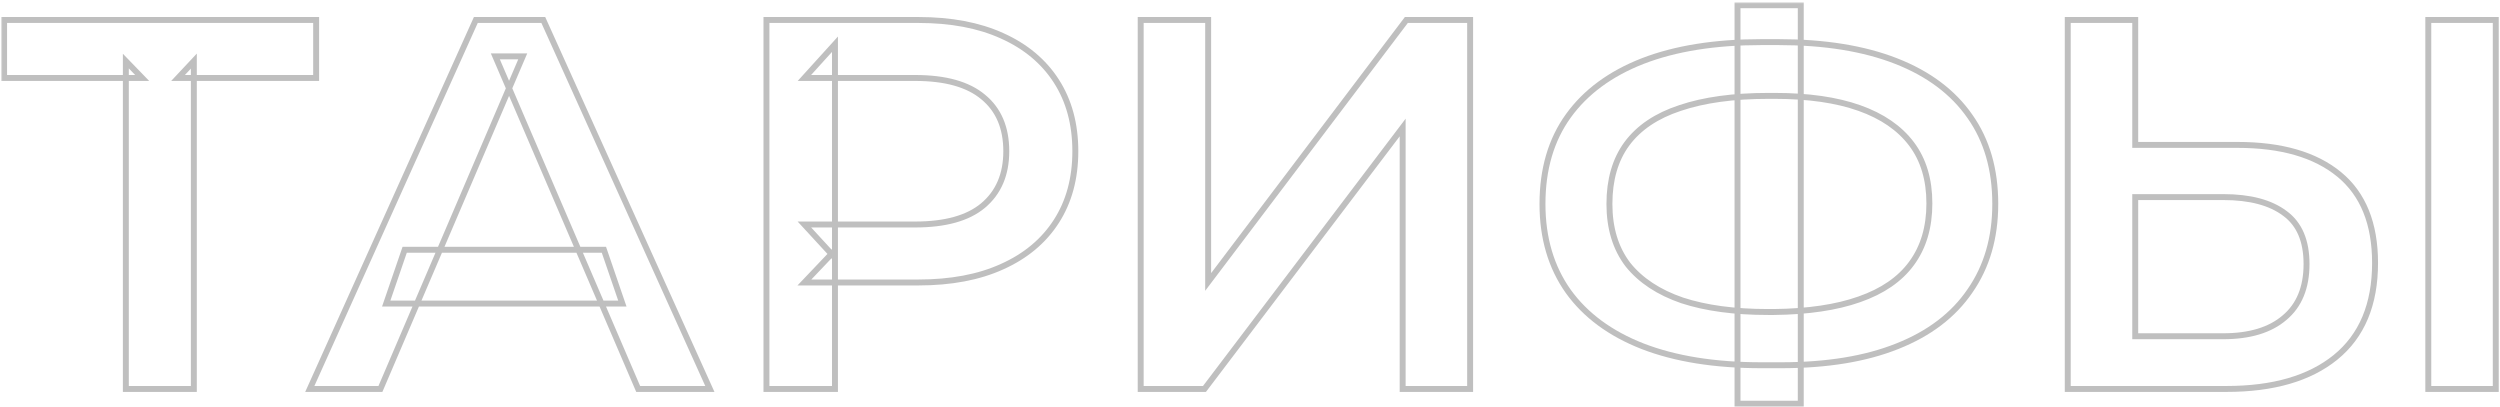
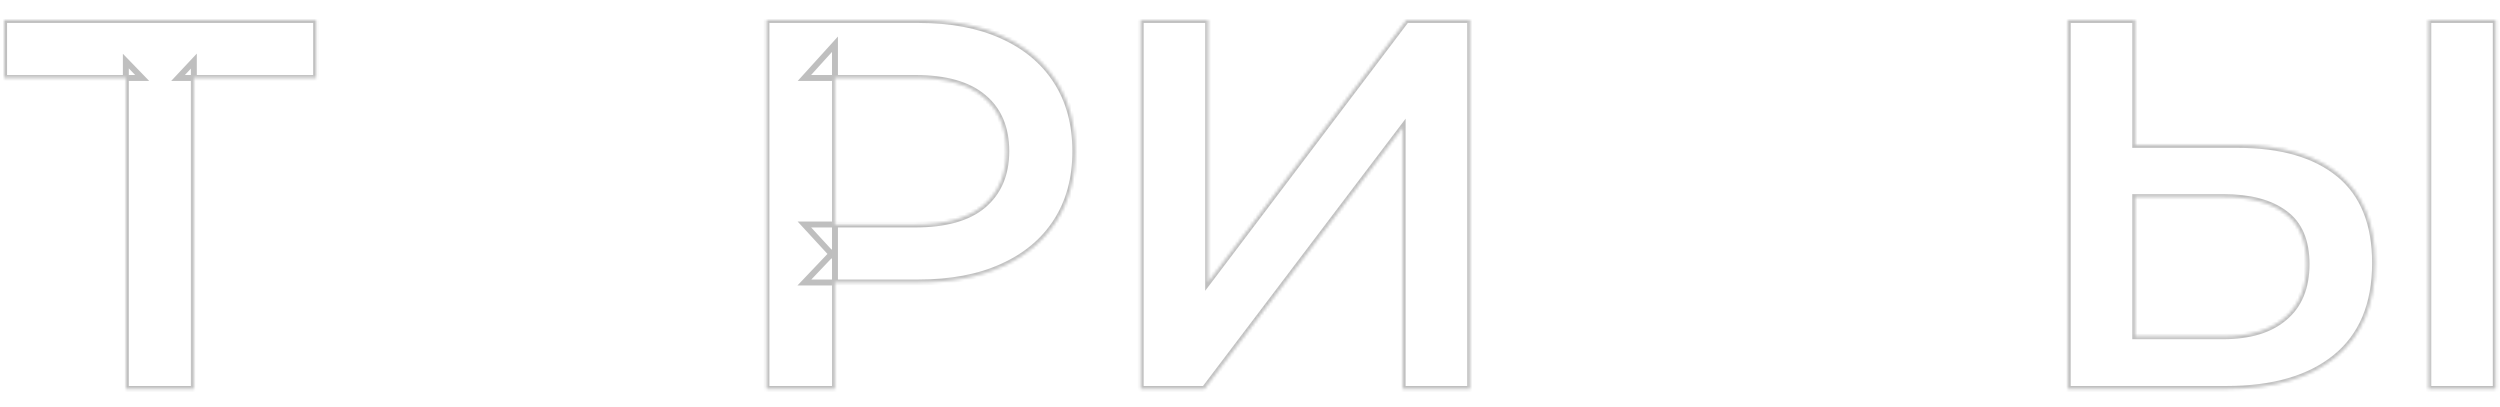
<svg xmlns="http://www.w3.org/2000/svg" width="842" height="137" viewBox="0 0 842 137" fill="none">
  <mask id="path-1-outside-1_57_3" maskUnits="userSpaceOnUse" x="0.376" y="0.758" width="842" height="137" fill="black">
-     <rect fill="white" x="0.376" y="0.758" width="842" height="137" />
    <path d="M42.386 131V20.576L47.889 26.258H1.376V6.729H106.474V26.258H59.961L65.287 20.576V131H42.386Z" />
-     <path d="M104.337 131L160.259 6.729H182.983L239.082 131H214.938L166.828 18.979H176.059L128.126 131H104.337ZM130.079 102.24L136.292 84.132H203.399L209.612 102.24H130.079Z" />
    <path d="M258.139 131V6.729H309.268C320.275 6.729 329.684 8.504 337.495 12.055C345.425 15.606 351.52 20.695 355.781 27.323C360.041 33.95 362.172 41.821 362.172 50.934C362.172 60.047 360.041 67.918 355.781 74.546C351.52 81.173 345.425 86.263 337.495 89.813C329.684 93.364 320.275 95.139 309.268 95.139H270.921L281.218 84.31V131H258.139ZM281.218 86.795L270.921 75.611H308.203C318.381 75.611 326.015 73.481 331.104 69.22C336.311 64.841 338.915 58.745 338.915 50.934C338.915 43.005 336.311 36.909 331.104 32.648C326.015 28.388 318.381 26.258 308.203 26.258H270.921L281.218 14.896V86.795Z" />
    <path d="M384.183 131V6.729H406.906V94.962L473.658 6.729H495.139V131H472.415V42.945L405.664 131H384.183Z" />
-     <path d="M593.183 123.011C577.56 123.011 564.245 120.881 553.238 116.62C542.35 112.36 534.006 106.205 528.207 98.157C522.407 89.991 519.508 80.167 519.508 68.687C519.508 56.97 522.407 47.088 528.207 39.04C534.006 30.992 542.35 24.837 553.238 20.576C564.245 16.316 577.56 14.185 593.183 14.185C593.419 14.185 593.952 14.185 594.78 14.185C595.727 14.185 596.615 14.185 597.443 14.185C598.39 14.185 598.923 14.185 599.041 14.185C614.545 14.185 627.742 16.316 638.63 20.576C649.519 24.837 657.804 31.051 663.485 39.217C669.166 47.265 672.006 57.089 672.006 68.687C672.006 80.049 669.166 89.813 663.485 97.98C657.922 106.146 649.756 112.36 638.985 116.62C628.334 120.881 615.315 123.011 599.929 123.011C599.692 123.011 599.041 123.011 597.976 123.011C597.029 123.011 596.023 123.011 594.958 123.011C594.011 123.011 593.419 123.011 593.183 123.011ZM595.491 105.081C595.727 105.081 596.082 105.081 596.556 105.081C597.029 105.081 597.325 105.081 597.443 105.081C608.924 104.962 618.51 103.542 626.203 100.82C634.015 98.098 639.873 94.074 643.779 88.748C647.803 83.304 649.815 76.558 649.815 68.51C649.815 60.462 647.803 53.775 643.779 48.449C639.755 43.123 633.896 39.099 626.203 36.377C618.51 33.654 609.042 32.294 597.798 32.294C597.68 32.294 597.325 32.294 596.733 32.294C596.142 32.294 595.727 32.294 595.491 32.294C583.774 32.294 573.891 33.654 565.843 36.377C557.913 38.98 551.937 43.005 547.913 48.449C544.007 53.775 542.054 60.521 542.054 68.687C542.054 76.853 544.125 83.659 548.268 89.103C552.528 94.429 558.623 98.453 566.553 101.175C574.483 103.779 584.129 105.081 595.491 105.081ZM585.194 135.971V1.758H606.497V135.971H585.194Z" />
    <path d="M753.585 48.804C768.379 48.804 779.8 52.118 787.848 58.745C795.896 65.373 799.921 75.315 799.921 88.57C799.921 102.536 795.482 113.129 786.606 120.348C777.848 127.45 765.598 131 749.857 131H696.421V6.729H719.144V48.804H753.585ZM748.792 113.247C757.668 113.247 764.533 111.176 769.385 107.034C774.356 102.891 776.842 96.855 776.842 88.926C776.842 81.114 774.415 75.433 769.563 71.883C764.71 68.214 757.787 66.379 748.792 66.379H719.144V113.247H748.792ZM817.851 131V6.729H840.575V131H817.851Z" />
  </mask>
  <path d="M42.386 131V20.576L47.889 26.258H1.376V6.729H106.474V26.258H59.961L65.287 20.576V131H42.386Z" stroke="black" stroke-opacity="0.25" stroke-width="2" mask="url(#path-1-outside-1_57_3)" />
  <path d="M104.337 131L160.259 6.729H182.983L239.082 131H214.938L166.828 18.979H176.059L128.126 131H104.337ZM130.079 102.24L136.292 84.132H203.399L209.612 102.24H130.079Z" stroke="black" stroke-opacity="0.25" stroke-width="2" mask="url(#path-1-outside-1_57_3)" />
  <path d="M258.139 131V6.729H309.268C320.275 6.729 329.684 8.504 337.495 12.055C345.425 15.606 351.52 20.695 355.781 27.323C360.041 33.95 362.172 41.821 362.172 50.934C362.172 60.047 360.041 67.918 355.781 74.546C351.52 81.173 345.425 86.263 337.495 89.813C329.684 93.364 320.275 95.139 309.268 95.139H270.921L281.218 84.31V131H258.139ZM281.218 86.795L270.921 75.611H308.203C318.381 75.611 326.015 73.481 331.104 69.22C336.311 64.841 338.915 58.745 338.915 50.934C338.915 43.005 336.311 36.909 331.104 32.648C326.015 28.388 318.381 26.258 308.203 26.258H270.921L281.218 14.896V86.795Z" stroke="black" stroke-opacity="0.25" stroke-width="2" mask="url(#path-1-outside-1_57_3)" />
  <path d="M384.183 131V6.729H406.906V94.962L473.658 6.729H495.139V131H472.415V42.945L405.664 131H384.183Z" stroke="black" stroke-opacity="0.25" stroke-width="2" mask="url(#path-1-outside-1_57_3)" />
-   <path d="M593.183 123.011C577.56 123.011 564.245 120.881 553.238 116.62C542.35 112.36 534.006 106.205 528.207 98.157C522.407 89.991 519.508 80.167 519.508 68.687C519.508 56.97 522.407 47.088 528.207 39.04C534.006 30.992 542.35 24.837 553.238 20.576C564.245 16.316 577.56 14.185 593.183 14.185C593.419 14.185 593.952 14.185 594.78 14.185C595.727 14.185 596.615 14.185 597.443 14.185C598.39 14.185 598.923 14.185 599.041 14.185C614.545 14.185 627.742 16.316 638.63 20.576C649.519 24.837 657.804 31.051 663.485 39.217C669.166 47.265 672.006 57.089 672.006 68.687C672.006 80.049 669.166 89.813 663.485 97.98C657.922 106.146 649.756 112.36 638.985 116.62C628.334 120.881 615.315 123.011 599.929 123.011C599.692 123.011 599.041 123.011 597.976 123.011C597.029 123.011 596.023 123.011 594.958 123.011C594.011 123.011 593.419 123.011 593.183 123.011ZM595.491 105.081C595.727 105.081 596.082 105.081 596.556 105.081C597.029 105.081 597.325 105.081 597.443 105.081C608.924 104.962 618.51 103.542 626.203 100.82C634.015 98.098 639.873 94.074 643.779 88.748C647.803 83.304 649.815 76.558 649.815 68.51C649.815 60.462 647.803 53.775 643.779 48.449C639.755 43.123 633.896 39.099 626.203 36.377C618.51 33.654 609.042 32.294 597.798 32.294C597.68 32.294 597.325 32.294 596.733 32.294C596.142 32.294 595.727 32.294 595.491 32.294C583.774 32.294 573.891 33.654 565.843 36.377C557.913 38.98 551.937 43.005 547.913 48.449C544.007 53.775 542.054 60.521 542.054 68.687C542.054 76.853 544.125 83.659 548.268 89.103C552.528 94.429 558.623 98.453 566.553 101.175C574.483 103.779 584.129 105.081 595.491 105.081ZM585.194 135.971V1.758H606.497V135.971H585.194Z" stroke="black" stroke-opacity="0.25" stroke-width="2" mask="url(#path-1-outside-1_57_3)" />
  <path d="M753.585 48.804C768.379 48.804 779.8 52.118 787.848 58.745C795.896 65.373 799.921 75.315 799.921 88.57C799.921 102.536 795.482 113.129 786.606 120.348C777.848 127.45 765.598 131 749.857 131H696.421V6.729H719.144V48.804H753.585ZM748.792 113.247C757.668 113.247 764.533 111.176 769.385 107.034C774.356 102.891 776.842 96.855 776.842 88.926C776.842 81.114 774.415 75.433 769.563 71.883C764.71 68.214 757.787 66.379 748.792 66.379H719.144V113.247H748.792ZM817.851 131V6.729H840.575V131H817.851Z" stroke="black" stroke-opacity="0.25" stroke-width="2" mask="url(#path-1-outside-1_57_3)" />
</svg>